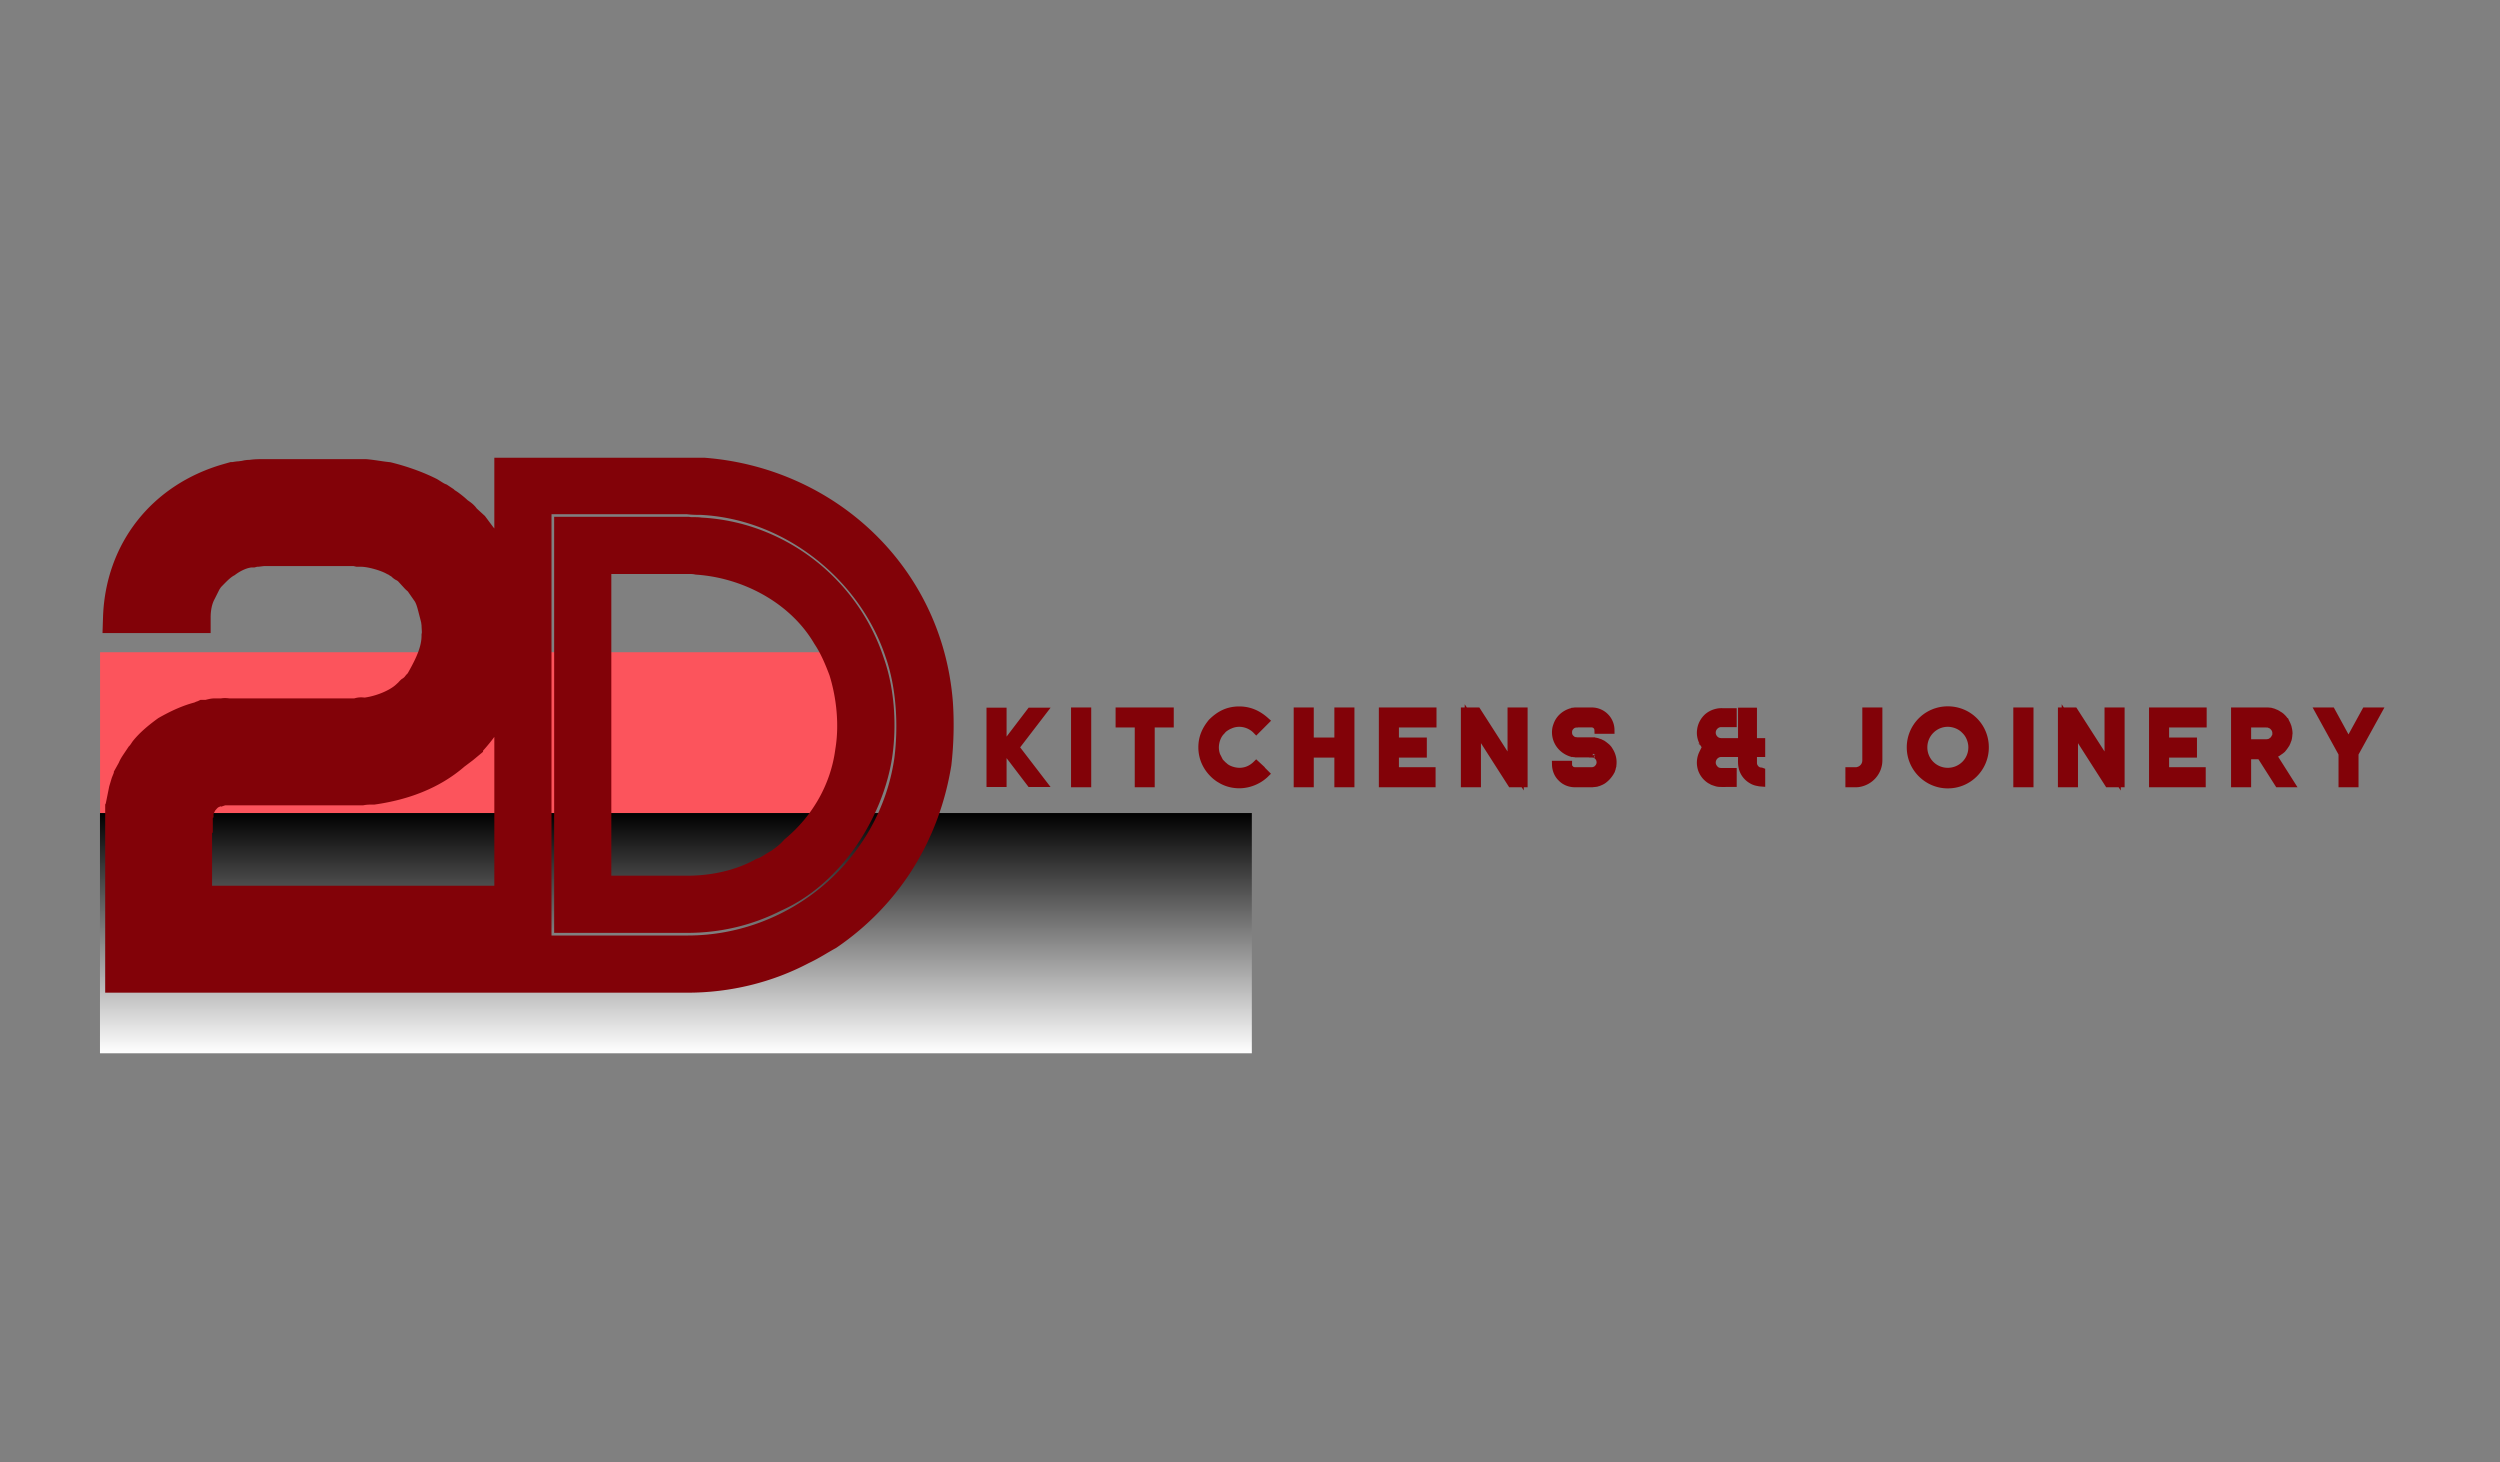
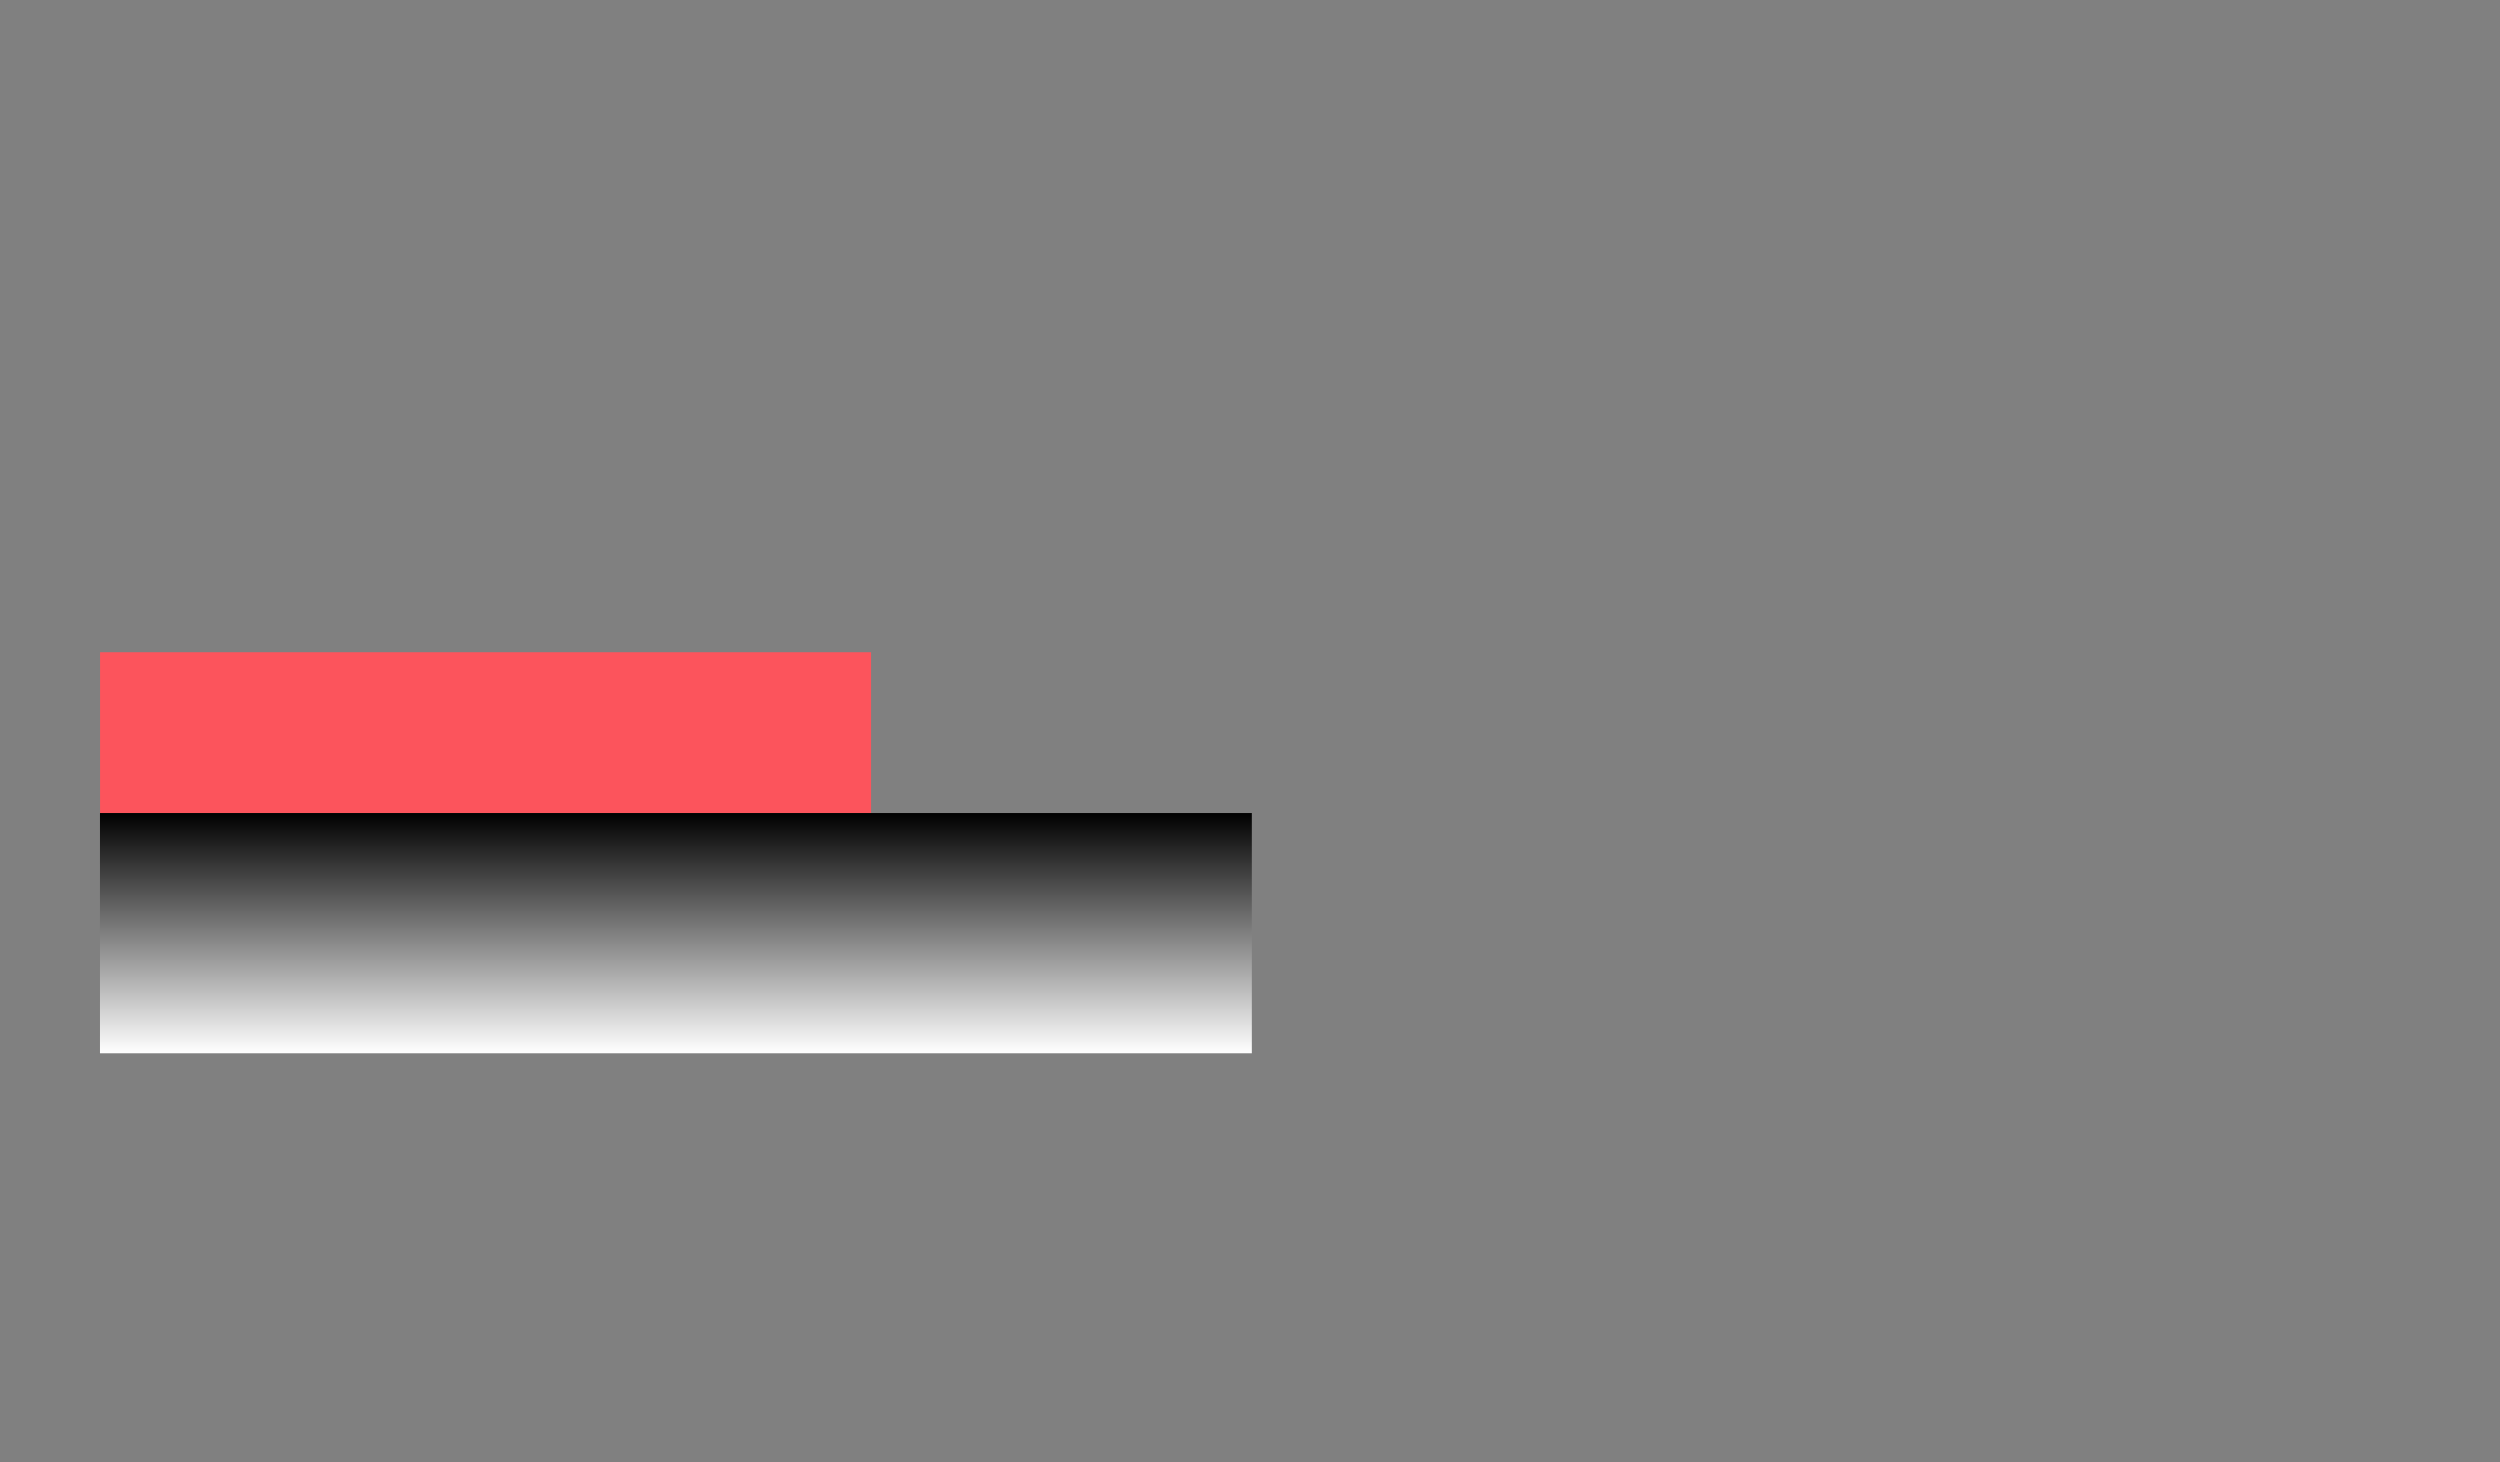
<svg xmlns="http://www.w3.org/2000/svg" width="1024" height="599">
  <rect width="100%" height="100%" fill="#808080" stroke="none" />
  <style>
        .paint-group-logo * {
        paint-order: stroke fill;
        }
    </style>
  <g>
    <path style="stroke:none;stroke-width:1;stroke-dasharray:none;stroke-linecap:butt;stroke-dashoffset:0;stroke-linejoin:miter;stroke-miterlimit:4;fill:#fc545c;fill-rule:nonzero;opacity:1" d="M100-50h-200V50h200V-50z" transform="matrix(-1.579 0 0 -.659 198.887 300.104)" />
  </g>
  <g transform="matrix(-2.359 0 0 -.984 276.849 382.226)">
    <linearGradient id="b" gradientUnits="userSpaceOnUse" gradientTransform="translate(-100 -50)" x1="100" y1="0" x2="100" y2="100">
      <stop offset="0%" style="stop-color:#fff;stop-opacity:1" />
      <stop offset="100%" style="stop-color:#000;stop-opacity:1" />
    </linearGradient>
    <path style="stroke:none;stroke-width:1;stroke-dasharray:none;stroke-linecap:butt;stroke-dashoffset:0;stroke-linejoin:miter;stroke-miterlimit:4;fill:url(#b);fill-rule:nonzero;opacity:1" d="M100-50h-200V50h200V-50z" />
  </g>
  <g class="paint-group-logo">
-     <path style="stroke:#820208;stroke-width:8.302;stroke-dasharray:none;stroke-linecap:butt;stroke-dashoffset:0;stroke-linejoin:miter;stroke-miterlimit:4;fill:#fc545c;fill-rule:nonzero;opacity:1" transform="translate(30.734 400.351) scale(1.506)" d="M33.32-43.51v-1.57l.2-.2v-.39l.19-.19.98-1.96v-.2l.39-.2c1.18-1.37 1.77-1.76 3.53-2.35l-.19.2 1.76-.59h37.83c1.17-.2 2.15-.2 3.13-.2 8.04-1.17 15.88-3.92 22.15-9.4l2.35-1.77 1.18-.98a44.482 44.482 0 0 0 12.54-28.61c0-1.96 0-4.12-.19-6.08 0-.98-.2-1.96-.39-2.94l-.2-1.57c-.2-.39-.39-.98-.39-1.57-.98-3.72-2.55-7.64-4.51-11.17a17.05 17.05 0 0 1-1.57-2.55l-1.96-2.54-1.76-2.36-2.35-2.15c-.4-.79-1.18-1.18-1.96-1.77-.79-.78-1.57-1.37-2.36-1.96-.58-.39-.98-.58-1.37-.98l-1.17-.78c-.98-.39-1.77-.98-2.75-1.57-3.53-1.76-7.45-3.13-11.37-4.11-1.96-.2-3.92-.59-6.07-.79H51.16c-1.18 0-2.16 0-3.34.2-.58 0-.98 0-1.56.19l-1.57.2c-.59 0-1.18.2-1.77.2l-1.37.39c-17.83 5.09-29.2 19.6-29.79 37.83h6.47c.59-15.68 9.8-27.84 24.69-31.56l1.57-.39c.39 0 .79 0 1.37-.2l1.18-.19c.59 0 .98 0 1.37-.2H78.6c1.76 0 3.33.39 5.09.59 3.92.98 8.82 2.55 11.96 4.9l1.17.59c.2.39.59.58.98.78.59.39 1.38.98 1.96 1.57.79.59 1.38 1.37 1.96 1.96l1.77 1.76c.59.59 1.37 1.18 1.76 1.96.59.59 1.18 1.37 1.57 1.96.39.79.98 1.57 1.37 2.16 1.57 3.13 2.94 6.27 3.73 9.8l.58 2.55c0 .78.2 1.56.2 2.54.2 1.57.39 3.34.2 4.9-.2 6.86-2.55 13.92-6.47 19.41-.59.59-.98 1.37-1.57 1.96-.59.78-1.37 1.37-1.76 1.96-.4.39-.79.59-.79.98l-1.17.78c-.59.59-1.18 1.37-1.96 1.96-4.9 4.12-12.55 6.86-18.82 7.65-.78.19-1.76.19-2.55.19H40.38c-.2 0-.59.2-.98.2l-1.57.19h-.39l-.79.4c-1.37.58-2.55.98-3.72 1.76-.98.78-2.16 1.37-2.75 2.55-.39.19-.39.39-.58.78l-.59.79-.59.98c-.2.19-.59.98-.59 1.17l-.19.59c-.2.2-.2.39-.4.78 0 .4-.19.79-.19.98l-.2 1.57v.39l-.19.79v29.2h88.98v-6.47H33.12v-22.73zM12.35 0h103.29v-6.47H18.82v-39c0-.2 0-.39.19-.98l.59-2.75c0-.58.2-1.17.39-1.56l.39-.59c0-.2 0-.79.2-.98l.59-1.37c.39-.4.59-.79.78-1.18l.98-1.37.79-1.18c1.56-1.57 3.13-3.13 4.9-4.31 1.56-1.18 3.52-1.96 5.48-2.74l1.38-.2c.58 0 .78-.2.98-.2l.78-.19c.59-.2.98-.2 1.57-.2h1.57c.39-.19.98-.19 1.56-.19h35.68c.58 0 1.37 0 1.96-.2 5.09-.39 10.78-2.74 14.7-6.08.58-.19.98-.78 1.56-1.37l.79-.39c0-.39.39-.59.59-.78.58-.59.78-.98 1.17-1.57l1.37-1.57c3.14-4.51 4.9-9.6 5.1-15.09.2-1.37 0-2.75 0-4.12-.2-.59-.2-1.37-.39-1.96l-.39-2.15c-.4-2.36-1.38-4.9-2.94-7.26l-1.18-1.76c-.39-.59-.78-1.18-1.18-1.57l-.98-1.57-2.94-2.74-1.76-1.18c-.2-.39-.39-.39-.78-.58l-.79-.59c-.59-.39-1.17-.79-1.76-.98-2.55-1.37-5.1-2.16-7.45-2.75-1.37-.19-2.74-.58-4.12-.58H49c-.39 0-.59 0-.78.19l-1.18.2h-1.18l-.78.39c-10.98 2.55-18.62 12.54-18.82 23.72h6.47c0-2.36.39-4.9 1.57-7.06l1.37-2.74.79-1.18c1.56-1.57 2.94-3.14 4.7-4.12 1.57-1.17 3.53-2.15 5.29-2.54l.98-.2h.79l.78-.2h.59l1.57-.19h25.08l.79.19h.78c2.55 0 6.67 1.18 8.82 2.36.59.19.98.58 1.37.78l.79.39c.19.39.39.59.59.59l1.17.78 2.16 2.36c.39.39.98.78 1.17 1.17l1.77 2.55c1.17 1.57 1.57 3.72 2.15 5.88l.4 1.57.19 1.37c0 1.18.2 2.16 0 3.14 0 4.11-1.96 8.03-3.92 11.56l-.78 1.37c-.59.39-.79.79-.98 1.18-.39.19-.59.39-.79.59l-.58.39c-.4.39-.79.98-1.18 1.17-2.74 2.55-7.64 4.32-11.37 4.71-.39 0-.98-.2-1.57 0l-.78.19h-34.5c-.58 0-1.17-.19-1.76 0h-2.16c-.58 0-1.17.2-1.96.4h-.98c-.39.19-.78.19-.78.39-3.33.78-6.27 2.15-9.41 3.92-2.15 1.57-4.31 3.33-5.88 5.29-.39.59-.78 1.18-1.17 1.57l-1.18 1.76c-.39.59-.78 1.18-.98 1.77l-.98 1.76c0 .39-.2.78-.39.98l-.39.98-.59 1.96-.79 3.92c0 .2 0 .59-.19.98zm222.26-74.68c-2.74-34.69-30.38-59.97-63.7-62.52h-52.72V0h48.41c10.78 0 21.56-2.55 31.16-7.64 2.55-1.18 4.9-2.75 7.06-3.92 16.07-10.98 26.26-27.44 29.4-46.65.59-5.1.78-10.98.39-16.47zM125.44-7.25v-122.89h41.16c1.37.19 2.55.19 3.72.19 24.5 1.18 46.46 18.62 54.1 41.55 3.14 9.02 3.72 19.8 2.55 29.21-4.31 29.99-30.58 51.94-60.37 51.94zm9.02-9.02h32.14c8.43 0 16.46-1.96 23.72-5.68 14.7-6.47 25.48-23.13 27.83-38.61 1.17-8.04.59-17.45-2.16-25.09-6.66-20.19-25.28-34.3-46.06-35.28-.98-.2-2.15 0-3.33-.2h-32.14zm7.25-7.25v-90.36h24.89c.98 0 1.76 0 2.74.2 13.92.98 28.03 8.43 35.28 20.78 1.96 2.94 3.34 6.27 4.51 9.4 2.16 6.86 2.94 14.9 1.77 21.96-1.38 10.58-6.86 20.18-15.1 27.04-1.37 1.57-2.54 2.36-4.11 3.53-1.57.79-2.94 1.96-4.71 2.55-6.07 3.33-13.32 4.9-20.38 4.9z" />
-   </g>
+     </g>
  <g>
-     <path style="stroke:#820208;stroke-width:2.1;stroke-dasharray:none;stroke-linecap:butt;stroke-dashoffset:0;stroke-linejoin:miter;stroke-miterlimit:4;fill:#820208;fill-rule:nonzero;opacity:1" transform="translate(403.967 320.878) scale(1.506)" d="M1.12-19.54V-.06h1.04v-19.48zM3.44-.06h1.04v-19.48H3.44zM4.62-9.8l7.42 9.74h1.04L5.57-9.8l7.51-9.74h-1.04zm2.3 0 7.44 9.74h1.01L7.9-9.8l7.47-9.74h-1.01zm17.19-9.8V0h1.06v-19.6zM26.43 0h1.07v-19.6h-1.07zm9.8-19.6v1.01h13.72v-1.01zm0 3.33h5.21V0h1.04v-16.27h1.26V0h1.03v-16.27h5.18v-1.03H36.23zM73.05-1.85c-.39.2-.75.37-1.17.53-1.01.31-1.96.51-3.03.51-5.01 0-9.01-4.03-9.01-8.99 0-5.04 4.03-8.99 8.98-8.99 1.04 0 2.08.17 3.06.51 1.23.39 2.32 1.2 3.3 2.04l.76-.76c-2.05-1.84-4.37-2.88-7.14-2.88-3.08 0-5.35 1.2-7.45 3.28-1.65 2.01-2.61 4.11-2.61 6.8 0 3.08 1.38 5.82 3.7 7.78.36.28.78.62 1.2.84C65.18-.2 67 .28 68.82.28c2.61 0 5.27-1.09 7.12-2.91l-.76-.76c-.64.62-1.37 1.09-2.13 1.54zM61.15-9.8c0 4.31 3.5 7.67 7.7 7.67 2.05 0 3.92-.75 5.41-2.21l-.82-.76c-1.23 1.21-2.8 1.91-4.56 1.91-1.32 0-3.22-.51-4.23-1.54-.25-.17-.47-.42-.7-.65-.25-.25-.47-.47-.61-.75a6.628 6.628 0 0 1-1.12-3.67c0-1.48.58-3.33 1.73-4.42.23-.28.45-.54.7-.73.39-.31 1.18-.79 1.65-.95.79-.37 1.68-.54 2.52-.54 1.71 0 3.45.73 4.62 1.94l.82-.82c-1.49-1.42-3.39-2.21-5.44-2.21-4.28 0-7.67 3.5-7.67 7.73zm23.52-9.8V0h1.04v-19.6zM86.97 0h1.06v-8.06h7.7V0h1.07v-19.6h-1.07v8.18h-7.7v-8.18h-1.06zm1.06-9.13v-1.26h7.7v1.26zM98.06 0h1.03v-19.6h-1.03zm9.77-19.6V0h1.03v-19.6zM110.15 0h11.01v-1.04h-9.97v-1.28h9.97v-1.04h-9.97v-4.7h7.59v-1.07h-7.59v-1.26h7.59v-1.03h-7.59v-4.85h10.22v-1.03h-10.22v-1.29h10.22v-1.01h-11.26zm32.65 0h1.01l-12.6-19.6h-1.07V0h1.04v-18.06l1.29 1.93V0h1.03v-14.53zm-10.28-19.6L145.12 0h1.07v-19.6h-1.04v18.06l-1.29-1.93V-19.6h-1.03v14.5l-9.3-14.5zm26.52 11.26.42.08.45.08c.17 0 .31 0 .47.06h4.6v.03c.05 0 .11 0 .16.03.06 0 .09 0 .14.02h.09l.08.03c.03.03.06.03.14.06.03.03.11.03.14.05.03.03.09.06.06.06l.08.03c.2.11.34.28.48.42.03 0 .08.03.14.11.05.03.05.08.08.08.09.12.11.23.2.28l.17.48v-.03l.08.39c0 .03 0 .09.03.09v.5c-.03.06-.03.14-.03.17l-.08.36c-.03-.05-.09.14-.09.17l-.03.09c-.02.02-.05.08-.05.11-.03.08-.11.11-.11.17-.12.16-.28.3-.4.44-.08.12-.19.17-.25.23l-.45.22c-.02 0-.11.03-.16.03h.19l-.45.11c-.14 0-.22.03-.3.03h-4.76c-.48 0-.96-.17-1.26-.53-.34-.28-.54-.73-.54-1.21h-1.03c.03 1.52 1.29 2.78 2.83 2.78h4.81c.14 0 .31-.03.48-.06.05 0 .11-.03.17-.06l.14-.02c.05 0 .05 0 .08-.03l.45-.17.19-.14.17-.11c.14-.09.25-.2.39-.28.23-.2.4-.42.56-.7.7-1.04.73-2.44.12-3.5l-.23-.42a.568.568 0 0 0-.11-.14l-.2-.2c-.19-.19-.42-.36-.67-.53l-.14-.06c-.03-.02-.05-.05-.08-.05l-.53-.23-.54-.14h-.22l-.25-.02h-4.23c-.25 0-.5 0-.78-.09l-.34-.11c-1.43-.48-2.66-1.57-3.14-3-.11-.5-.22-1-.22-1.51 0-.5.11-1.01.22-1.51.51-1.46 1.68-2.52 3.17-3l.33-.05c.12-.03.26-.09.4-.09.11-.02.25-.02.36-.02l.2-.03h4.03c.53 0 1.09.14 1.59.31.93.44 1.82 1.23 2.19 2.24.22.5.31 1 .31 1.51h1.06c-.03-2.83-2.32-5.07-5.15-5.07h-4.29c-.16 0-.3 0-.47.03a1.5 1.5 0 0 1-.42.05c-.17.09-.34.12-.45.14-1.82.59-3.22 1.85-3.81 3.7-.22.56-.31 1.15-.31 1.79 0 2.52 1.66 4.73 4.12 5.55zm-4.12 3.24c.03 1.32.54 2.66 1.52 3.59.92.98 2.29 1.51 3.64 1.51h4.76l.19-.03c.25-.03.51-.03.76-.08.14 0 .22-.03.36-.09l.17-.05c.11-.03.17-.03.2-.06.14-.03.25-.11.33-.14.14-.05.25-.08.39-.17l.31-.16c.11-.06.23-.17.34-.23.78-.61 1.2-1.09 1.76-1.93.06-.14.14-.25.2-.36l.08-.14c0-.06.03-.17.06-.23.03-.08.11-.22.14-.31l.08-.39.11-.36c0-.14.03-.25.03-.39.03-.12.03-.28.03-.4.06-1.06-.22-2.1-.7-2.99-.2-.31-.39-.7-.62-.95l-.25-.28c-.39-.34-.78-.65-1.23-.96l-.34-.16c-.11-.03-.22-.12-.33-.17-.14-.03-.23-.09-.37-.11l-.36-.14-.36-.09c-.12 0-.26-.03-.37-.05-.05 0-.14 0-.22-.06h-4.59l-.12-.03h-.16c-.09 0-.14-.03-.2-.03-.06-.02-.11-.02-.2-.05-.5-.11-.86-.45-1.23-.84-.14-.2-.25-.42-.36-.67-.06-.23-.09-.54-.09-.79s.03-.5.09-.75c.11-.26.22-.48.36-.65.14-.19.37-.42.56-.56.23-.14.42-.25.7-.33.06 0 .11-.03.17-.03.06-.03.11-.03.2-.03.02-.03.11 0 .16-.03h4.15c.98 0 1.76.76 1.79 1.74h1.04c-.03-1.57-1.26-2.77-2.83-2.77h-4.03l-.17.02h-.25l-.56.12c-1.07.28-1.88 1.17-2.27 2.21-.09.31-.14.67-.14 1.06 0 .37.05.76.14 1.12.25.65.73 1.35 1.29 1.74.3.17.67.33 1 .45l.56.11c.03.03.14.03.23.03h4.2l.31.02h.16c.06 0 .12.03.14.03l.79.17.17.06.28.08.28.14.11.08.14.06c.36.22.7.45.98.78l.19.26c.12.05.17.16.23.25.14.17.22.33.33.5.03.09.09.2.14.28l.23.56.08.39.03.12v.14c.03.11.03.25.06.33v.34c0 .03.02.08.02.14l-.02.17v.3l-.06.31v.14l-.06.14c0 .11-.02.25-.05.34l-.14.28c0 .05-.03.11-.03.14l-.06.17c-.05.08-.11.16-.16.28l-.14.25c-.2.36-.54.67-.82.92-.16.2-.36.31-.5.45a.48.48 0 0 0-.25.14l-.28.14c-.11.06-.2.08-.28.14l-.28.11c-.11.06-.14.03-.17.06l-.2.03c-.05.02-.16.05-.28.05-.16.03-.39.11-.61.11h-4.87c-2.27 0-4.09-1.82-4.12-4.06zm12.02-1.23v-.11zm33.01-1.9h5.57v1.26c0 .84-.06 1.68.14 2.52.28 1.51 1.29 2.8 2.63 3.55.53.31 1.12.51 1.74.59.28.09.53.09.78.11v-.95c-.08-.03-.22-.03-.33-.03a3.29 3.29 0 0 1-1.04-.25c-.73-.22-1.34-.64-1.9-1.23-.48-.59-.84-1.29-.98-2.04-.09-.37-.09-.76-.09-1.12v-13.72h-.95v8.28h-5.46c-.48 0-.95-.08-1.37-.3-1.01-.56-1.54-1.74-1.26-2.86.22-.92 1.03-1.71 1.99-1.9.33-.06.67-.03 1.03-.03h2.61v-.95h-1.74c-.5 0-1.04-.03-1.54 0-.92.02-1.68.39-2.32 1-.82.82-1.18 1.99-.98 3.08.19.96.72 1.77 1.54 2.3l-.06.03c-.39.14-.78.33-1.15.56-.22-.2-.42-.42-.61-.65-.82-1.09-1.1-2.52-.84-3.86.28-1.18 1.03-2.21 2.01-2.88.76-.51 1.65-.73 2.52-.73.56-.03 1.15 0 1.71 0h1.46v-.95h-2.22c-.44 0-.89-.03-1.31 0-1.23.11-2.38.58-3.31 1.37-.95.87-1.65 2.1-1.82 3.39-.25 1.45.14 2.99 1.04 4.2.2.25.39.5.64.7-.47.44-.89.98-1.17 1.59a5.691 5.691 0 0 0-.28 4.34 5.621 5.621 0 0 0 2.29 2.86c.2.11.45.22.65.36.36.14.73.25 1.09.37.39.11.81.14 1.23.14.48.02.98 0 1.46 0h1.71v-.96h-1.96c-.65 0-1.24.09-1.85-.05-.98-.11-1.85-.53-2.55-1.23-.92-.87-1.43-2.1-1.43-3.36-.03-1.29.53-2.58 1.54-3.48.37.26.76.45 1.18.59l-.2.14c-.89.67-1.45 1.82-1.37 3.03.11 1.09.67 2.1 1.62 2.68.28.17.59.31.93.42.45.12.92.12 1.4.12h2.69v-.96h-3.28c-.36-.02-.78-.11-1.12-.28-.36-.25-.73-.58-.92-.95-.31-.45-.42-1.03-.37-1.54.11-1.15.98-2.1 2.13-2.29.14-.03.28-.03.45-.03zm-2.3-1.51c.28-.17.59-.31.93-.4.5-.16.98-.19 1.45-.19h5.49v1.17h-4.84c-.34 0-.7 0-1.07-.02-.7-.03-1.37-.23-1.96-.56zm9.97 4.48c.06.64.36 1.31.81 1.82.42.5 1.04.86 1.68 1 .25.12.48.12.7.14v-.95c-.08-.03-.19-.03-.31-.03-.56-.08-1.06-.39-1.42-.84-.2-.28-.37-.56-.45-.92-.06-.25-.06-.45-.06-.7v-2.49h2.24v-.93h-2.24v-1.17h2.24v-.93h-2.24v-8.28h-.95zm35.06-1.04v-13.3h-1.04v13.3c0 2.69-2.02 4.9-4.65 5.24-.14 0-.22 0-.31.02h-1.96V0h2.02c.11-.03.25-.03.36-.03 3.2-.42 5.58-3.08 5.58-6.27zm-7.96 3.98h1.88c.08 0 .17 0 .25-.03a3.948 3.948 0 0 0 3.53-3.95v-13.3h-1.06v13.3c0 .98-.42 1.85-1.26 2.44-.4.28-.9.44-1.32.5h-2.02zm26.8-17.59c-5.66 0-10.11 4.57-10.11 10.11 0 5.6 4.59 10.11 10.11 10.11 5.66 0 10.11-4.57 10.11-10.11 0-5.68-4.51-10.11-10.11-10.11zM252.5-9.8c0-4.98 4.09-9.04 9.02-9.04 4.98 0 9.04 4.11 9.04 9.04 0 5.04-4.11 9.02-9.04 9.02-5.04 0-9.02-4.09-9.02-9.02zm1.32 0c0 4.28 3.47 7.7 7.7 7.7 3.05 0 6.02-1.85 7.11-4.76.42-.95.62-1.93.62-2.94 0-1.04-.2-2.02-.62-2.97-.7-1.85-2.29-3.44-4.14-4.14-.95-.42-1.93-.62-2.97-.62-4.28 0-7.7 3.5-7.7 7.73zm1.09 0c0-3.67 2.97-6.64 6.61-6.64 1.68 0 3.5.7 4.68 1.96 1.26 1.18 1.96 3 1.96 4.68 0 3.7-3 6.61-6.64 6.61-3.7 0-6.61-2.97-6.61-6.61zm25.48-9.8V0h1.07v-19.6zM282.72 0h1.06v-19.6h-1.06zm22.45 0h1.01l-12.6-19.6h-1.06V0h1.03v-18.06l1.29 1.93V0h1.04v-14.53zM294.9-19.6 307.5 0h1.06v-19.6h-1.04v18.06l-1.28-1.93V-19.6h-1.04v14.5l-9.3-14.5zm22.4 0V0h1.03v-19.6zM319.62 0h11v-1.04h-9.96v-1.28h9.96v-1.04h-9.96v-4.7h7.58v-1.07h-7.58v-1.26h7.58v-1.03h-7.58v-4.85h10.22v-1.03h-10.22v-1.29h10.22v-1.01h-11.26zm32.79 0-4.79-7.62h1.12c.03 0 .06 0 .14-.05L353.7 0h1.03l-4.95-7.81c.5-.14.92-.31 1.37-.56l.64-.45c.23-.14.42-.31.65-.5.3-.37.64-.79.92-1.26l.11-.14.09-.2.16-.34.14-.39.06-.17c.06-.08.06-.11.08-.19l.09-.39c.03-.12.03-.26.05-.37l.03-.22v-.2l.06-.39c0-.5-.09-1.04-.23-1.57-.02-.22-.16-.47-.25-.73-.03-.11-.11-.25-.17-.36-.05-.11-.08-.22-.19-.36l-.14-.34c-.14-.08-.2-.22-.28-.31-.17-.22-.31-.42-.51-.59-.05-.08-.19-.16-.28-.28l-.28-.22c-.14-.08-.22-.17-.36-.22l-.34-.23c-.02-.03-.08-.05-.14-.08l-.19-.11c-.14-.06-.23-.12-.37-.14l-.36-.17c-.03-.03-.08-.03-.2-.06l-.14-.05c-.19-.03-.3-.09-.42-.12l-.36-.05h-.22l-.2-.03h-8.99V0h1.04v-18.59h7.56l.33.03h.17c.03 0 .09.02.14.02l.31.09c.11 0 .25.03.31.05l.19.03c.03.03.06.03.17.06l.31.14c.08.03.2.05.28.11l.28.17.64.45.14.14c.06.02.17.11.26.22.11.14.3.31.42.48.08.08.14.16.19.28l.17.25c.08.14.22.39.28.59.25.5.36 1.34.36 1.9l-.02.31v.19l-.03.14c0 .12-.03.2-.03.34l-.2.64c-.02.09-.05.2-.11.28l-.14.31c-.03.03-.05.11-.05.14l-.09.14c-.22.39-.53.7-.81 1.01-.17.2-.34.31-.5.45l-.54.36c-.39.2-.78.37-1.2.48-.25.05-.45.05-.64.11h-.34l-.17.03h-4.65v1.03h2.94L351.43 0zm-10.47 0h1.03v-16.27h5.24c.05 0 .11 0 .17.03h.11c.11-.03.17.03.25.03.03 0 .08.03.14.03l.11.02c.03 0 .06.03.09.06l.11.06c.11 0 .14.02.19.05l.09.03c.03.03.03.03.08.03-.03-.03.06.08.14.11l.39.36c.06.09.14.14.2.23.08.05.14.11.14.17.03.05.06.11.08.14.03.05.06.08.09.16.05.06.08.12.08.17.03.09.09.23.09.31.08.22.08.45.08.7v.25l-.03.28c-.03.03-.03.06-.05.14l-.03.09v.05l-.06.2c-.03.05-.08.11-.11.14 0 .03 0 .05-.03.11l-.03.06c-.11.22-.3.36-.44.53l-.26.25-.11.08h-.05c-.03.03-.09.06-.14.09-.2.14-.4.22-.65.25-.08.03-.19.08-.31.08-.05.03-.08.03-.14.03h-4.76v1.04h4.65l.09-.03h.25c.17-.03.36-.03.47-.08.31-.09.65-.23.93-.4l.39-.25c.14-.08.25-.22.39-.28.17-.25.39-.5.56-.78l.06-.09c.05-.11.08-.11.05-.11l.14-.25.23-.67.03-.39c.02-.03.02-.06.02-.09v-.25c0-.34-.02-.67-.14-.95-.02-.14-.08-.31-.14-.48a.333.333 0 0 0-.11-.19c-.03-.12-.05-.17-.11-.23l-.14-.22c-.03-.06-.08-.11-.11-.2-.09-.14-.2-.25-.31-.33a.896.896 0 0 1-.2-.23l-.81-.5-.22-.09-.23-.11c-.02-.03-.02-.03-.08-.03l-.17-.02a.357.357 0 0 0-.19-.06l-.23-.06h-.25l-.25-.02h-6.27zm27.94-8.12 1.15-2.13 5.15-9.35h-1.04l-4.64 8.46-4.62-8.46h-1.04l5.15 9.38-.64 1.18-5.8-10.56h-1.03l6.32 11.48V0h1.04zM371.14 0h1.04v-8.12l6.32-11.48h-1.03l-5.74 10.47-.59 1.04z" />
-   </g>
+     </g>
</svg>